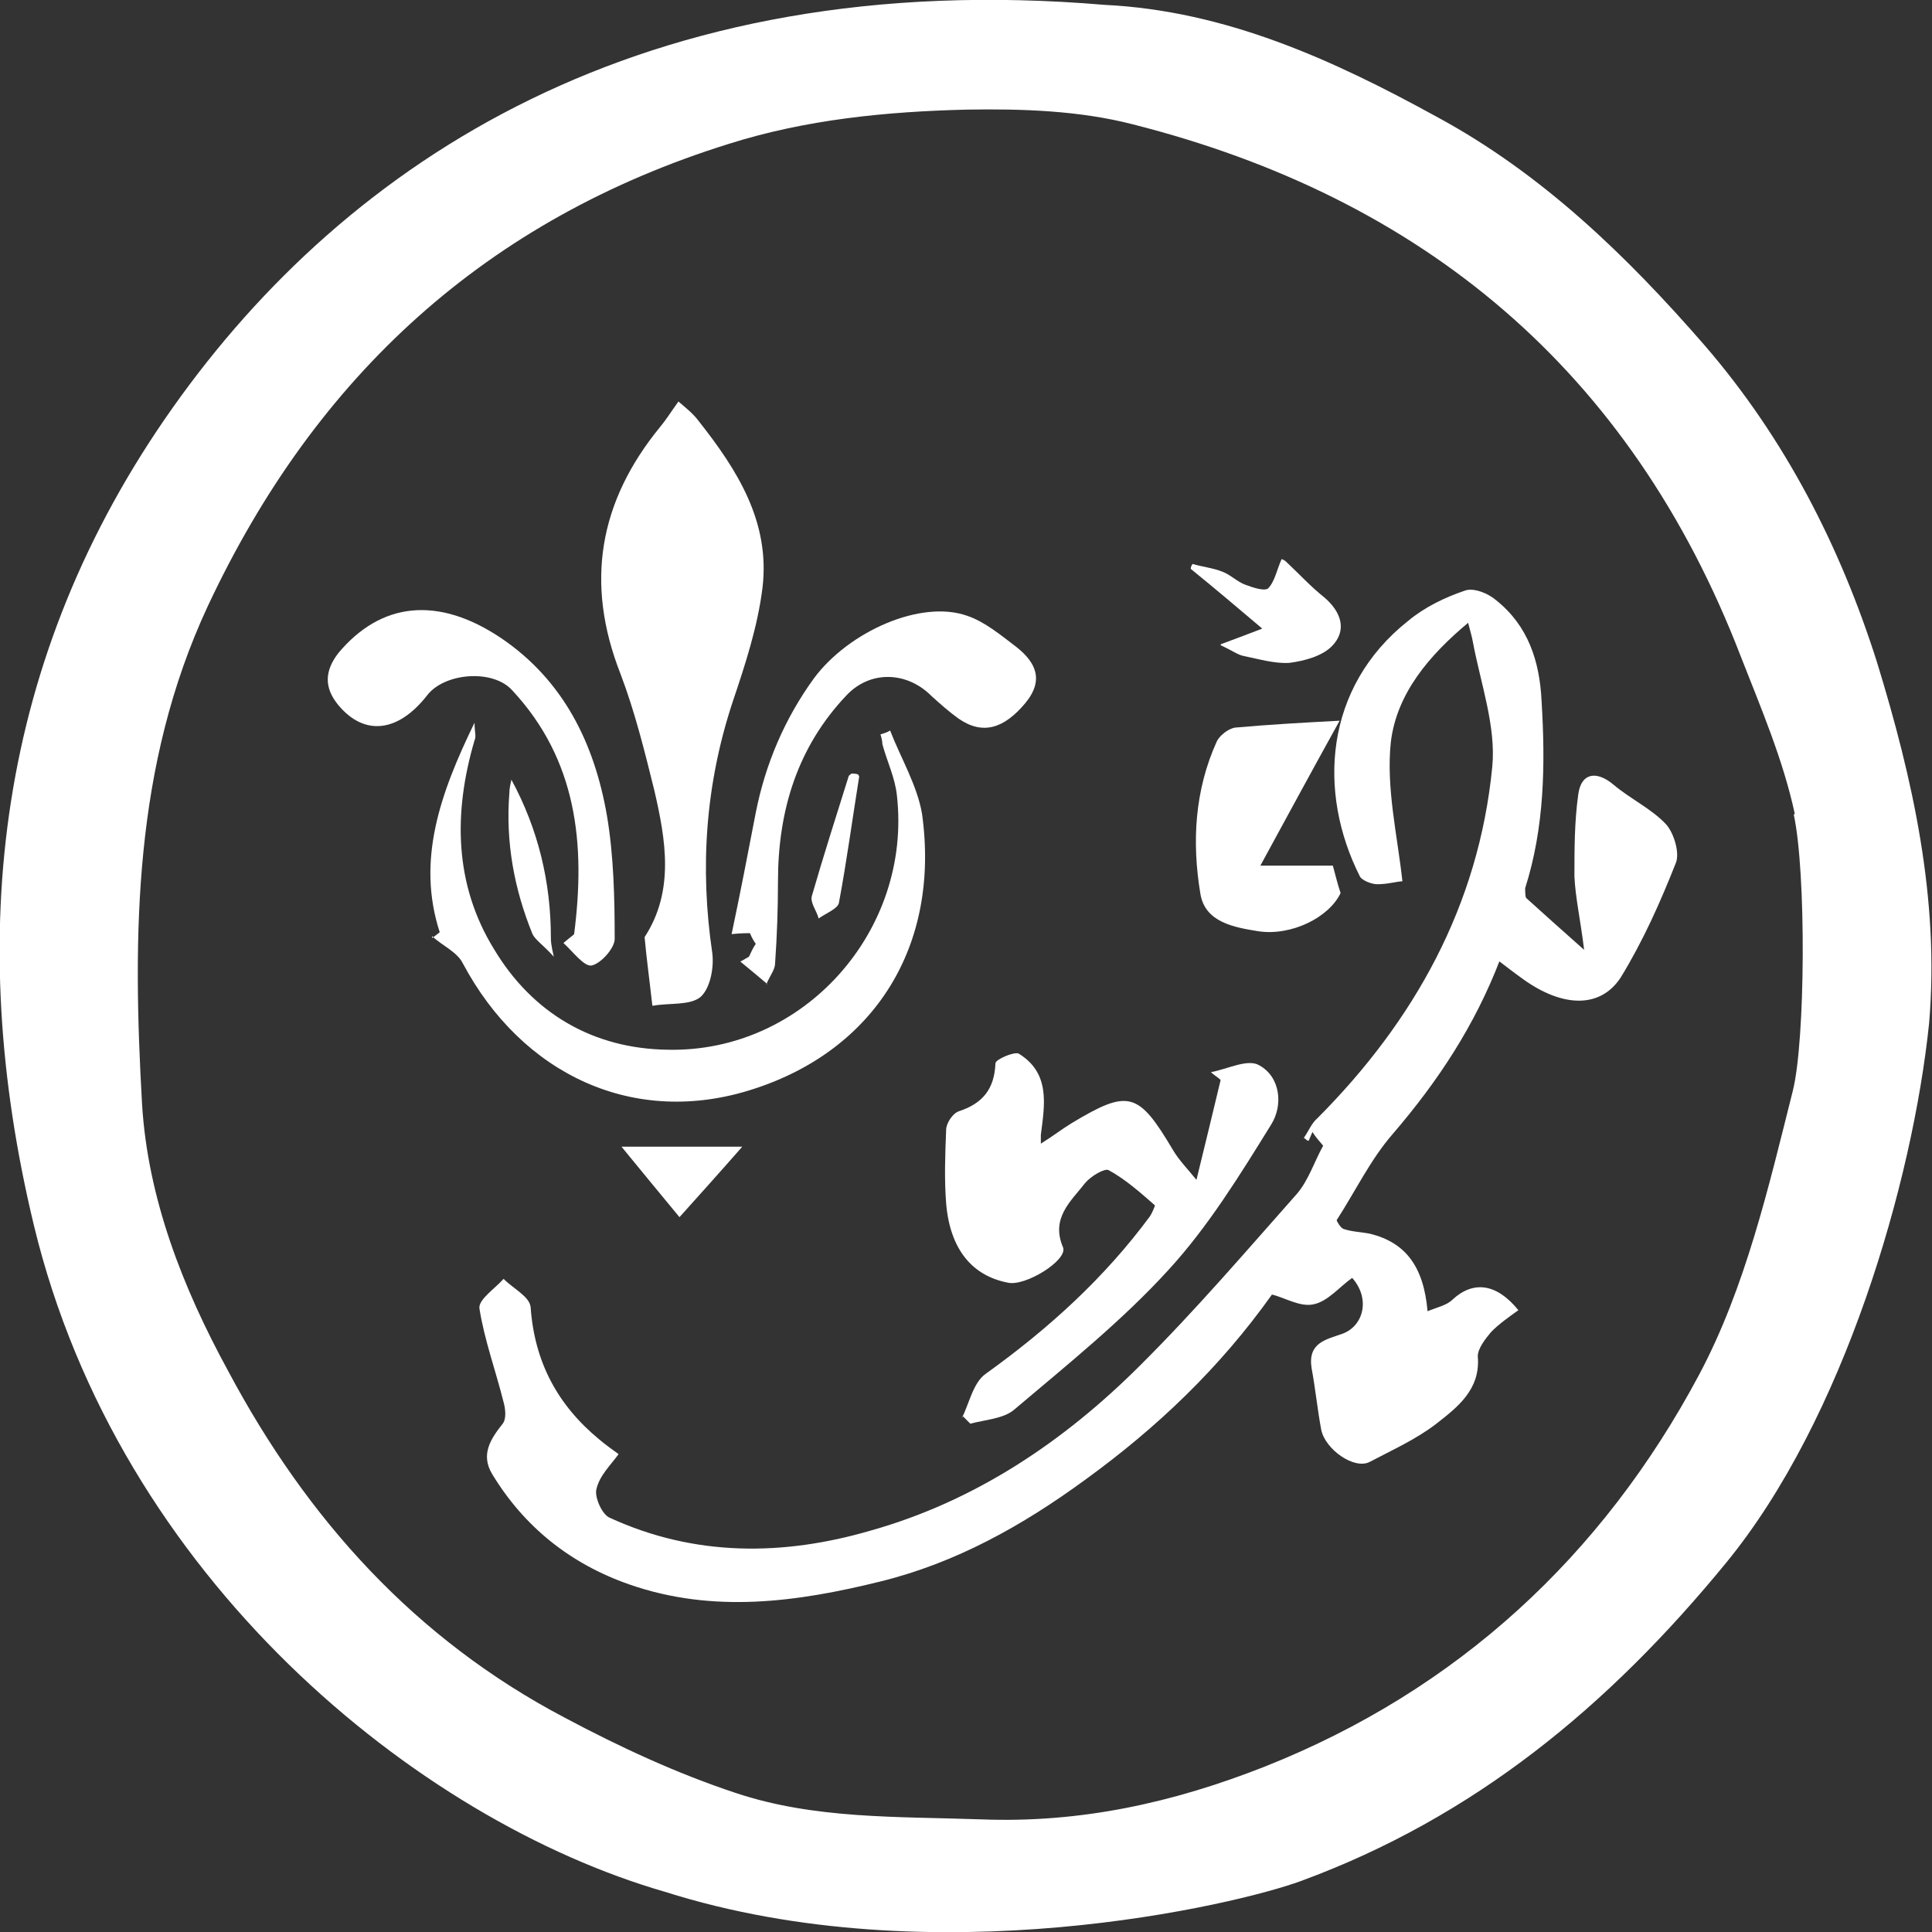
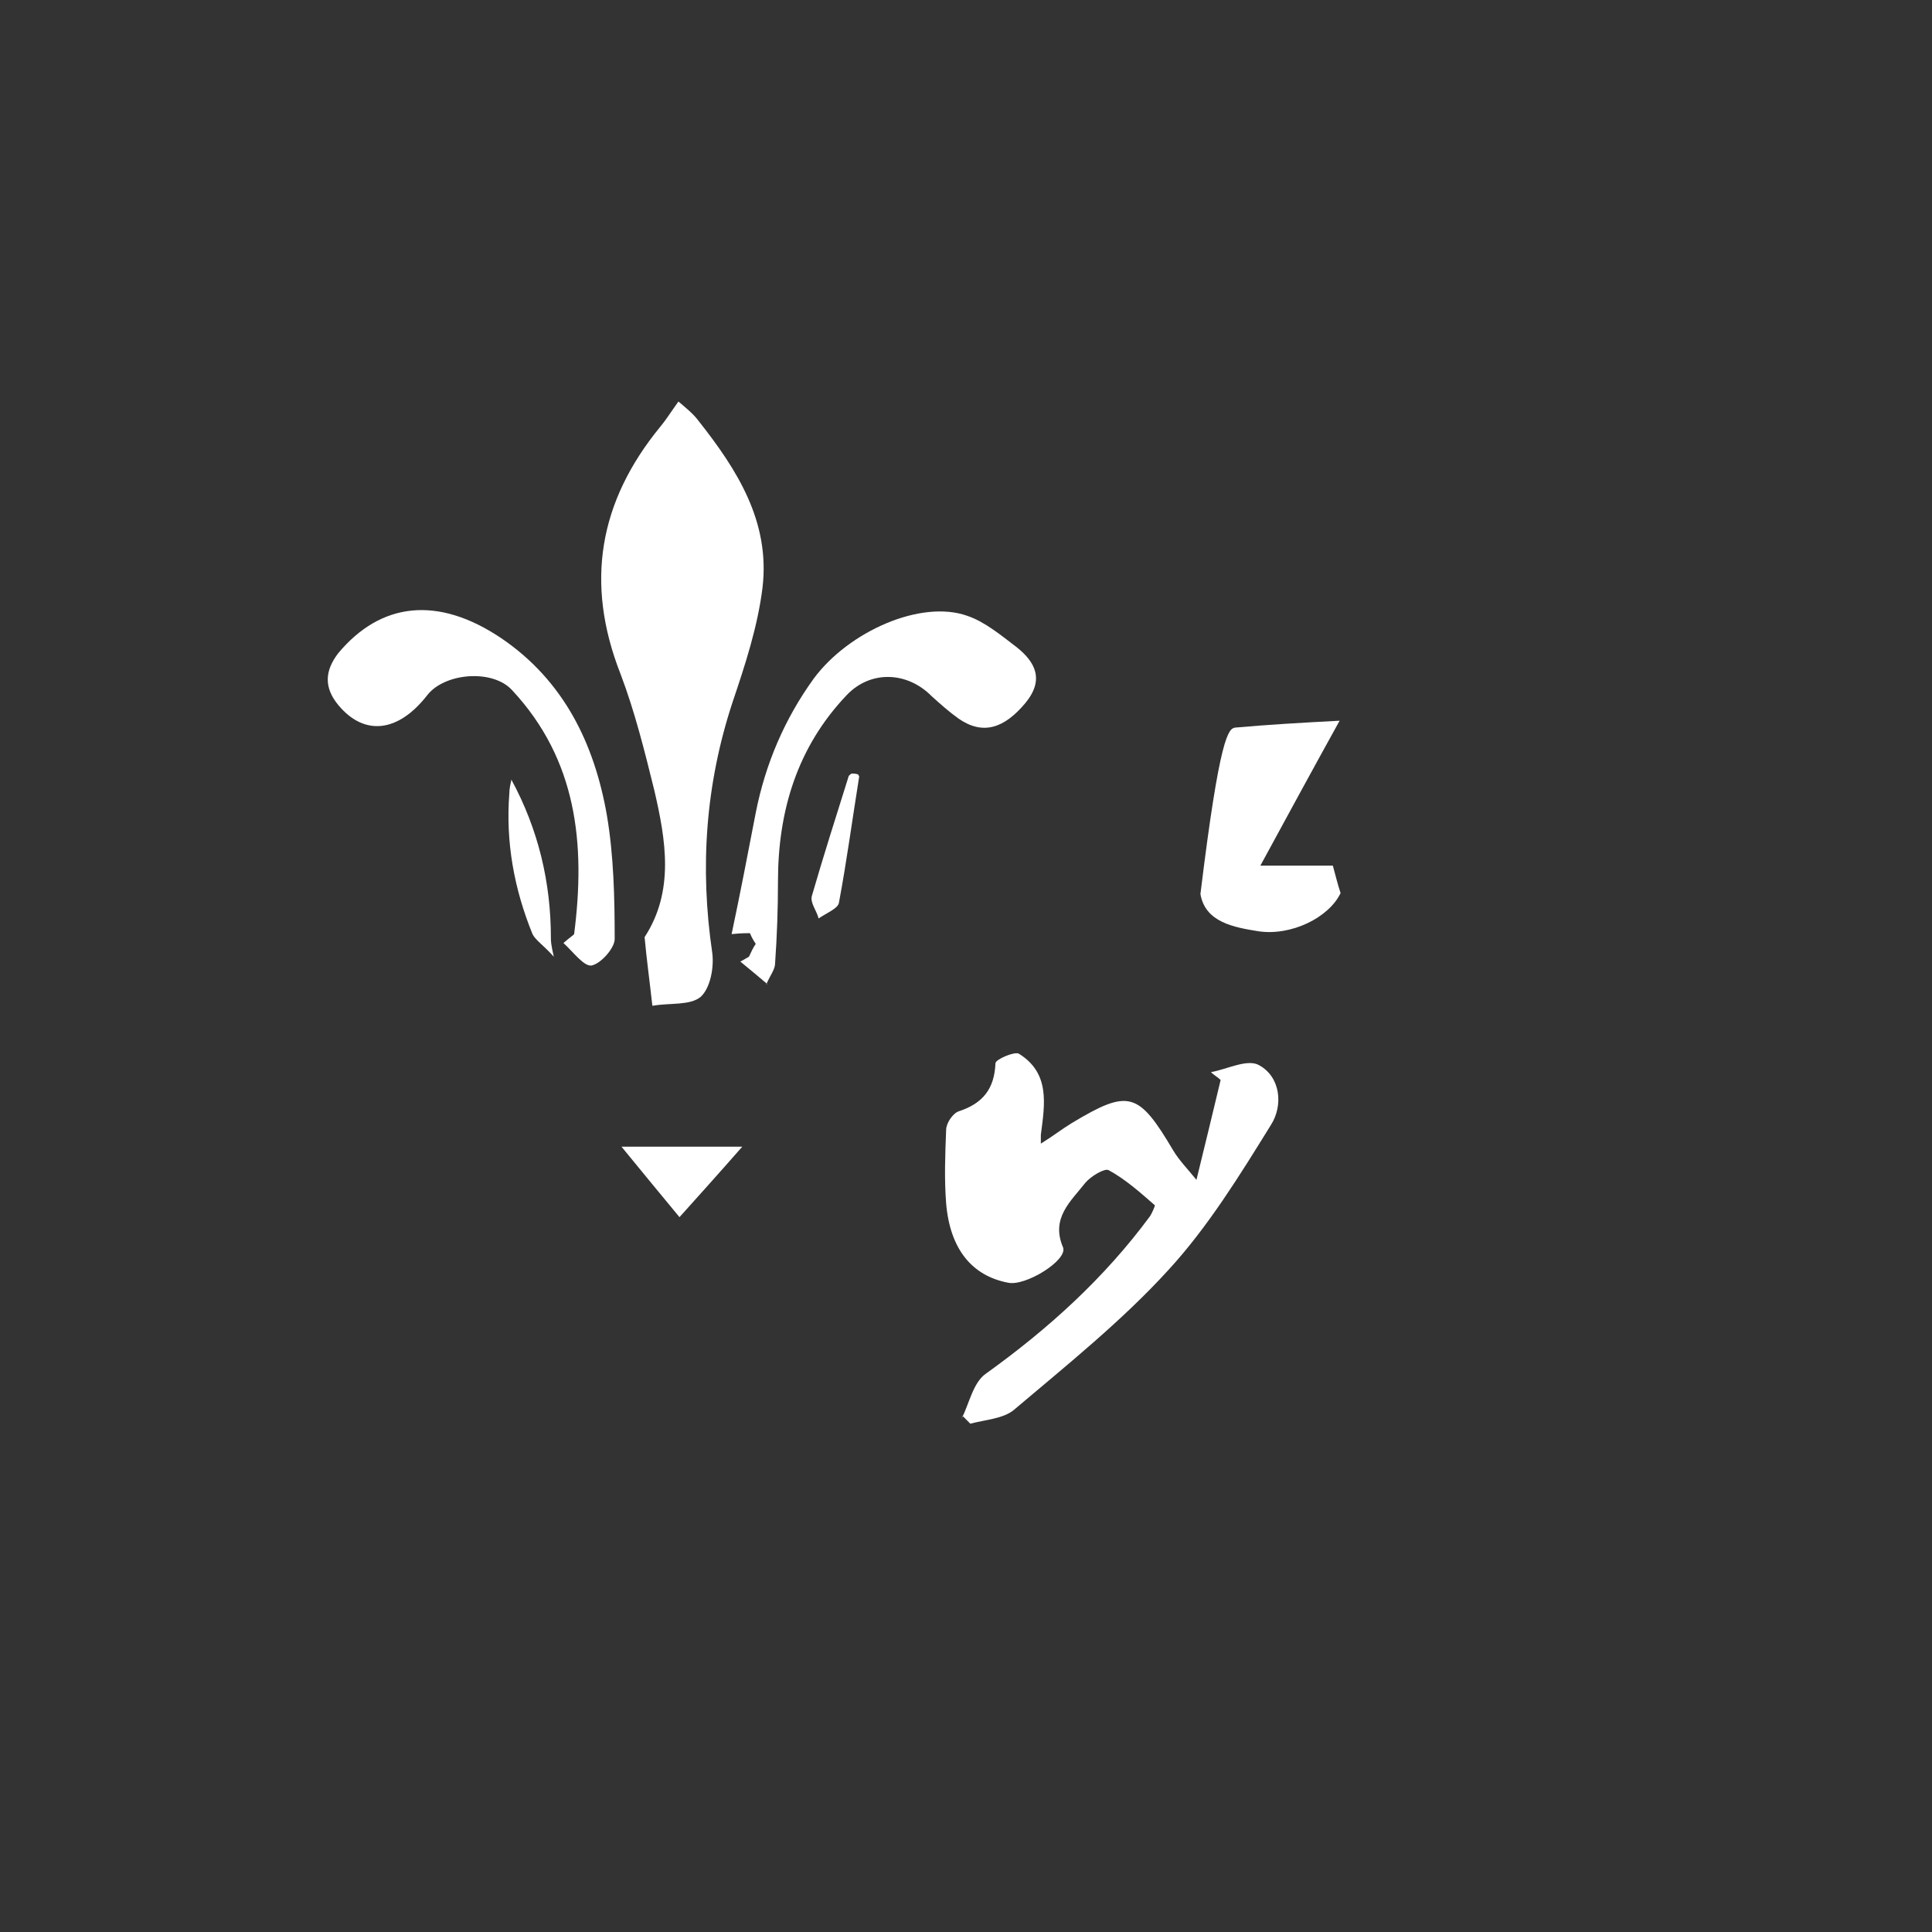
<svg xmlns="http://www.w3.org/2000/svg" width="50" height="50" viewBox="0 0 50 50" fill="none">
  <rect x="0" y="0" width="50" height="50" fill="#333333" stroke="none" />
  <g clip-path="url(#clip0_4272_5855)">
-     <path d="M28.589 0.126C31.716 0.278 34.492 1.545 37.169 3.015C39.895 4.485 42.096 6.613 44.122 8.945C46.198 11.352 47.624 14.14 48.574 17.13C49.5 20.146 50.2 23.263 49.925 26.482C49.5 30.587 47.724 36.72 44.672 40.445C41.621 44.17 38.144 47.034 33.667 48.681C32.016 49.289 24.162 51.165 17.209 48.96C10.805 47.11 3.077 40.85 0.875 31.702C-0.925 24.226 -0.1 17.004 4.477 10.541C8.979 4.18 16.633 -0.888 28.589 0.126ZM46.448 21.058C46.148 19.665 45.573 18.321 45.047 16.978C42.196 9.578 36.818 5.118 29.315 3.217C27.939 2.863 26.463 2.812 25.012 2.837C22.936 2.888 20.86 3.091 18.859 3.724C12.606 5.676 8.179 9.705 5.378 15.686C3.452 19.817 3.427 24.201 3.677 28.585C3.827 31.018 4.727 33.324 5.903 35.478C7.954 39.33 10.755 42.422 14.607 44.449C16.033 45.209 17.509 45.894 19.035 46.4C21.085 47.085 23.237 47.009 25.388 47.085C27.964 47.186 30.365 46.654 32.741 45.716C37.719 43.739 41.471 40.268 43.972 35.579C45.173 33.324 45.773 30.714 46.398 28.23C46.723 26.938 46.748 22.579 46.423 21.084L46.448 21.058Z" fill="white" />
-     <path d="M38.821 24.836C38.17 26.534 37.22 27.978 36.044 29.347C35.469 30.006 35.069 30.842 34.593 31.577C34.593 31.602 34.693 31.779 34.769 31.805C34.994 31.881 35.219 31.881 35.469 31.932C36.369 32.16 36.844 32.768 36.945 33.934C37.195 33.832 37.445 33.782 37.595 33.63C38.12 33.148 38.721 33.199 39.296 33.908C39.046 34.086 38.795 34.263 38.595 34.466C38.445 34.643 38.245 34.897 38.245 35.099C38.32 35.961 37.72 36.417 37.17 36.848C36.644 37.253 36.019 37.532 35.444 37.836C35.044 38.039 34.293 37.507 34.193 37C34.093 36.468 34.043 35.936 33.943 35.403C33.843 34.745 34.318 34.669 34.743 34.517C35.294 34.314 35.469 33.604 34.994 33.072C34.668 33.3 34.368 33.68 33.993 33.756C33.643 33.832 33.243 33.579 32.918 33.503C31.567 35.403 29.941 36.949 28.09 38.292C26.464 39.483 24.738 40.447 22.788 40.928C20.636 41.46 18.46 41.764 16.284 41.004C14.758 40.472 13.558 39.509 12.732 38.14C12.432 37.633 12.707 37.228 13.008 36.848C13.108 36.721 13.083 36.468 13.033 36.29C12.832 35.48 12.532 34.669 12.407 33.858C12.382 33.63 12.807 33.351 13.033 33.097C13.283 33.351 13.708 33.553 13.733 33.832C13.833 35.251 14.433 36.366 15.509 37.253C15.659 37.38 15.834 37.507 16.009 37.633C15.809 37.912 15.509 38.191 15.434 38.546C15.384 38.749 15.584 39.205 15.784 39.281C17.985 40.294 20.286 40.269 22.537 39.61C25.239 38.85 27.54 37.304 29.516 35.327C30.942 33.908 32.242 32.388 33.568 30.892C33.868 30.538 34.018 30.056 34.243 29.651C34.118 29.499 34.043 29.423 33.968 29.296C33.918 29.397 33.893 29.473 33.868 29.524C33.818 29.524 33.793 29.473 33.743 29.448C33.868 29.271 33.943 29.068 34.093 28.941C36.594 26.432 38.27 23.442 38.62 19.843C38.721 18.804 38.32 17.689 38.12 16.625C38.095 16.473 38.045 16.321 37.995 16.118C36.995 16.954 36.144 17.943 35.994 19.21C35.869 20.401 36.169 21.643 36.294 22.808C36.169 22.808 35.919 22.884 35.644 22.884C35.494 22.884 35.244 22.783 35.194 22.682C34.093 20.502 34.268 17.791 36.444 16.067C36.87 15.713 37.395 15.459 37.92 15.282C38.145 15.206 38.52 15.358 38.721 15.535C39.546 16.194 39.846 17.106 39.896 18.145C39.996 19.793 39.971 21.415 39.471 22.986C39.471 23.062 39.471 23.189 39.496 23.239C39.946 23.645 40.396 24.05 40.997 24.582C40.897 23.771 40.772 23.239 40.746 22.682C40.746 21.972 40.746 21.262 40.846 20.553C40.922 19.995 41.322 19.945 41.747 20.299C42.197 20.68 42.748 20.933 43.123 21.339C43.323 21.567 43.473 22.073 43.373 22.327C42.973 23.341 42.522 24.354 41.947 25.292C41.422 26.103 40.446 26.078 39.421 25.343C39.171 25.165 38.946 24.988 38.745 24.836H38.821Z" fill="white" />
    <path d="M16.883 26.027C16.807 25.343 16.732 24.81 16.682 24.253C17.458 23.062 17.233 21.744 16.933 20.451C16.682 19.438 16.432 18.424 16.057 17.436C15.132 15.079 15.507 12.976 17.083 11.05C17.233 10.872 17.358 10.669 17.558 10.391C17.733 10.543 17.933 10.695 18.083 10.898C19.084 12.165 19.934 13.508 19.734 15.206C19.609 16.219 19.284 17.208 18.959 18.171C18.258 20.299 18.108 22.453 18.433 24.658C18.483 25.038 18.383 25.571 18.133 25.799C17.858 26.027 17.333 25.951 16.907 26.027H16.883Z" fill="white" />
    <path d="M24.886 36.718C25.086 36.313 25.186 35.781 25.511 35.553C27.137 34.387 28.588 33.069 29.764 31.473C29.814 31.397 29.889 31.219 29.889 31.194C29.513 30.864 29.113 30.51 28.688 30.282C28.588 30.231 28.238 30.434 28.088 30.611C27.712 31.093 27.187 31.523 27.512 32.284C27.637 32.613 26.537 33.297 26.087 33.196C25.161 33.019 24.586 32.334 24.486 31.143C24.436 30.51 24.461 29.876 24.486 29.242C24.486 29.065 24.661 28.812 24.811 28.761C25.436 28.558 25.736 28.178 25.762 27.519C25.762 27.418 26.237 27.215 26.362 27.266C27.187 27.773 27.037 28.584 26.937 29.369C26.937 29.395 26.937 29.42 26.937 29.597C27.262 29.395 27.487 29.217 27.738 29.065C29.213 28.178 29.463 28.254 30.364 29.775C30.514 30.028 30.739 30.256 30.964 30.535C31.189 29.623 31.389 28.786 31.59 27.95C31.514 27.874 31.414 27.823 31.339 27.747C31.765 27.671 32.29 27.392 32.59 27.57C33.14 27.874 33.215 28.609 32.89 29.116C32.09 30.408 31.264 31.751 30.239 32.866C29.038 34.184 27.613 35.325 26.237 36.49C25.962 36.718 25.486 36.744 25.111 36.845C25.036 36.769 24.961 36.693 24.911 36.642L24.886 36.718Z" fill="white" />
-     <path d="M11.18 24.278C11.18 24.278 11.255 24.228 11.38 24.126C10.78 22.276 11.38 20.553 12.281 18.703C12.281 18.956 12.331 19.058 12.281 19.159C11.73 21.035 11.755 22.885 12.781 24.557C13.781 26.23 15.357 27.142 17.283 27.167C20.81 27.243 23.611 24.076 23.211 20.578C23.161 20.122 22.961 19.717 22.836 19.261C22.836 19.185 22.811 19.083 22.786 19.007C22.861 18.982 22.961 18.956 23.036 18.906C23.311 19.615 23.736 20.325 23.862 21.06C24.337 24.481 22.636 27.167 19.509 28.181C16.408 29.195 13.506 27.801 11.981 24.937C11.831 24.633 11.455 24.481 11.18 24.228V24.278Z" fill="white" />
    <path d="M19.859 25.468C19.584 25.239 19.409 25.087 19.159 24.885C19.309 24.809 19.334 24.783 19.384 24.758C19.434 24.657 19.484 24.53 19.559 24.428C19.509 24.352 19.459 24.276 19.409 24.15C19.309 24.15 19.184 24.15 18.934 24.175C19.159 23.111 19.359 22.072 19.559 21.033C19.809 19.765 20.309 18.6 21.06 17.561C21.96 16.344 23.836 15.508 25.037 15.939C25.487 16.091 25.912 16.446 26.312 16.75C26.788 17.13 27.038 17.586 26.537 18.194C25.987 18.853 25.437 19.031 24.811 18.6C24.561 18.422 24.336 18.22 24.111 18.017C23.486 17.383 22.535 17.333 21.91 17.992C20.634 19.335 20.134 20.982 20.134 22.807C20.134 23.516 20.109 24.226 20.059 24.935C20.059 25.087 19.934 25.239 19.834 25.468H19.859Z" fill="white" />
    <path d="M14.582 24.405C14.758 24.253 14.807 24.227 14.858 24.177C15.158 21.845 14.933 19.666 13.257 17.866C12.757 17.309 11.506 17.41 11.056 17.993C10.305 18.956 9.43 19.058 8.755 18.247C8.379 17.79 8.404 17.36 8.755 16.903C9.855 15.586 11.331 15.408 12.982 16.523C14.582 17.613 15.383 19.235 15.708 21.11C15.883 22.149 15.908 23.239 15.908 24.303C15.908 24.531 15.558 24.937 15.308 24.988C15.108 25.013 14.833 24.633 14.582 24.405Z" fill="white" />
-     <path d="M34.669 18.652C33.968 19.919 33.293 21.161 32.618 22.403H34.494C34.569 22.682 34.619 22.884 34.694 23.113C34.394 23.746 33.418 24.228 32.568 24.101C31.942 24 31.192 23.873 31.067 23.138C30.842 21.795 30.917 20.452 31.492 19.184C31.567 19.032 31.792 18.855 31.967 18.83C32.818 18.754 33.693 18.703 34.669 18.652Z" fill="white" />
-     <path d="M31.592 16.674C32.067 16.496 32.342 16.395 32.667 16.268C32.067 15.761 31.442 15.229 30.816 14.722C30.816 14.671 30.841 14.621 30.866 14.595C31.117 14.671 31.392 14.697 31.642 14.798C31.842 14.874 32.017 15.052 32.217 15.128C32.417 15.204 32.717 15.305 32.817 15.229C32.992 15.052 33.042 14.748 33.168 14.469C33.143 14.469 33.218 14.469 33.293 14.545C33.618 14.849 33.918 15.178 34.268 15.457C34.718 15.837 34.868 16.319 34.468 16.724C34.218 16.978 33.768 17.104 33.368 17.155C32.992 17.18 32.567 17.054 32.192 16.978C32.042 16.952 31.917 16.851 31.592 16.699V16.674Z" fill="white" />
+     <path d="M34.669 18.652C33.968 19.919 33.293 21.161 32.618 22.403H34.494C34.569 22.682 34.619 22.884 34.694 23.113C34.394 23.746 33.418 24.228 32.568 24.101C31.942 24 31.192 23.873 31.067 23.138C31.567 19.032 31.792 18.855 31.967 18.83C32.818 18.754 33.693 18.703 34.669 18.652Z" fill="white" />
    <path d="M17.585 31.5C17.059 30.867 16.584 30.284 16.084 29.676H19.21C18.61 30.36 18.085 30.943 17.585 31.5Z" fill="white" />
    <path d="M13.232 20.172C13.932 21.464 14.257 22.833 14.257 24.277C14.257 24.353 14.257 24.429 14.332 24.759C14.057 24.455 13.857 24.328 13.782 24.176C13.307 23.01 13.082 21.794 13.182 20.527C13.182 20.425 13.207 20.299 13.232 20.197V20.172Z" fill="white" />
    <path d="M22.236 20.096C22.061 21.185 21.911 22.3 21.711 23.365C21.686 23.517 21.361 23.643 21.186 23.77C21.136 23.567 20.961 23.365 21.011 23.187C21.311 22.148 21.636 21.135 21.961 20.096C21.961 20.07 22.011 20.045 22.036 20.02C22.086 20.02 22.161 20.02 22.211 20.045L22.236 20.096Z" fill="white" />
  </g>
  <defs>
    <clipPath id="clip0_4272_5855">
      <rect width="50" height="50" fill="white" />
    </clipPath>
  </defs>
</svg>